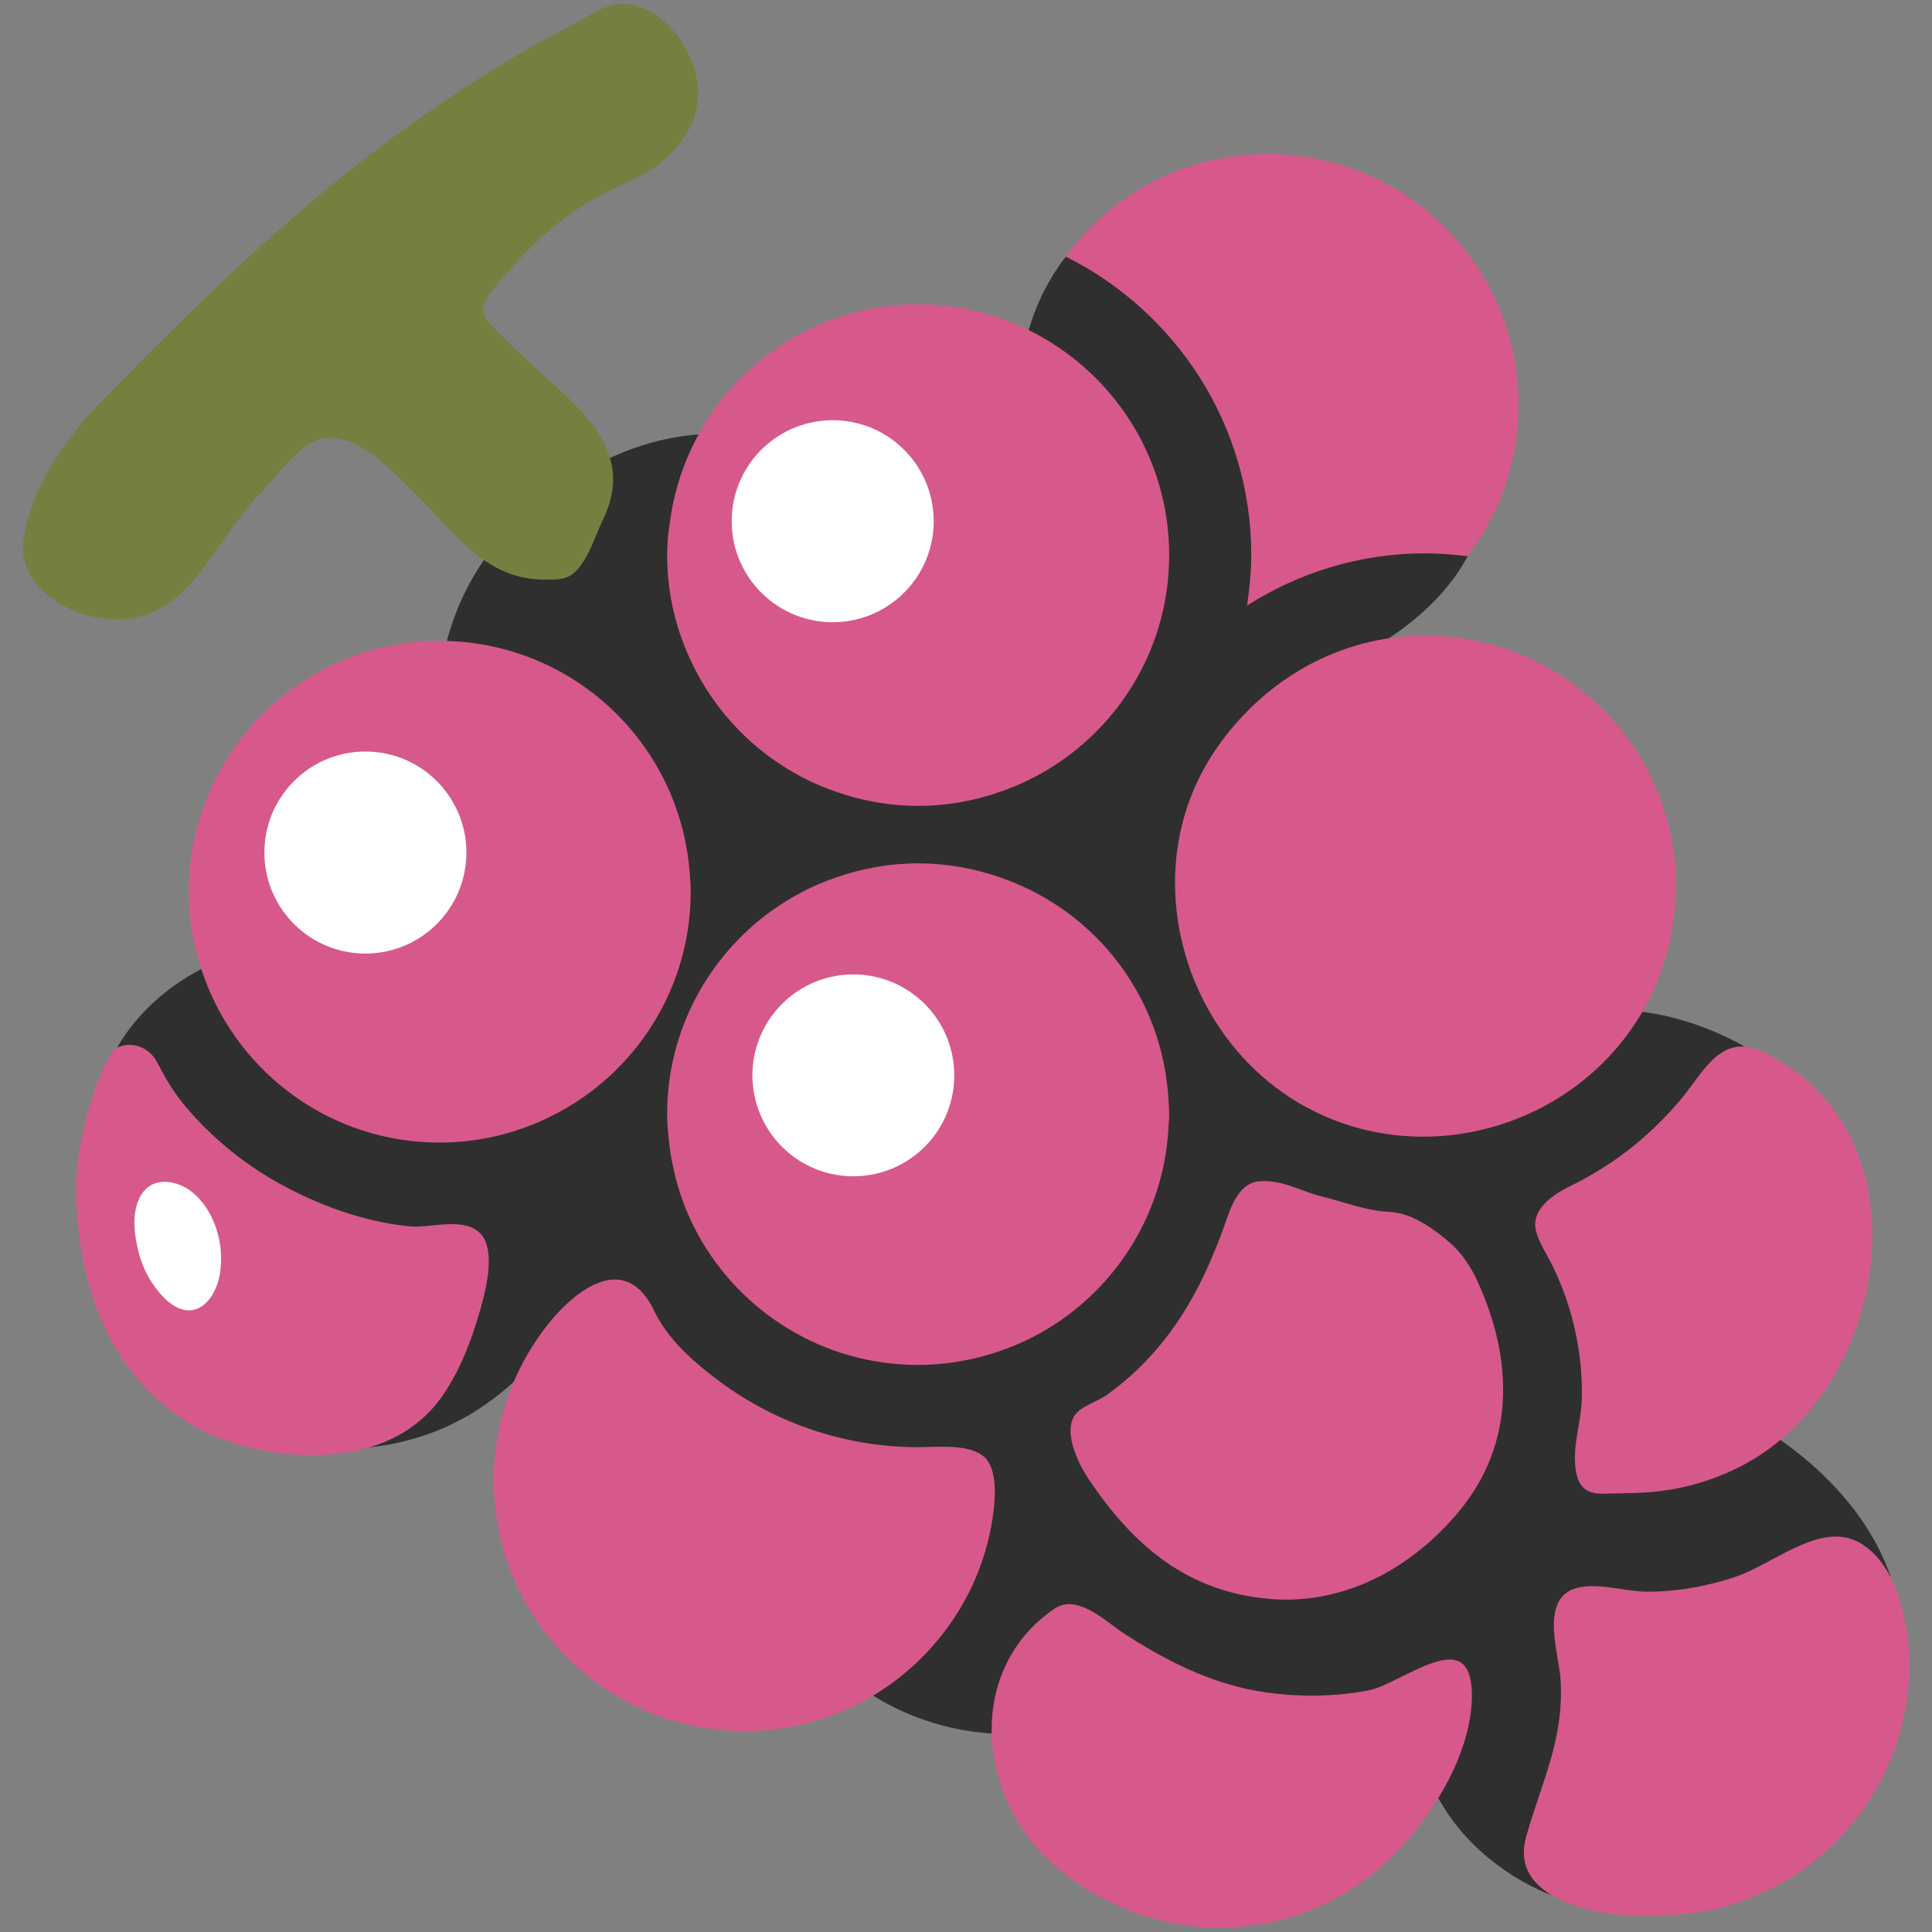
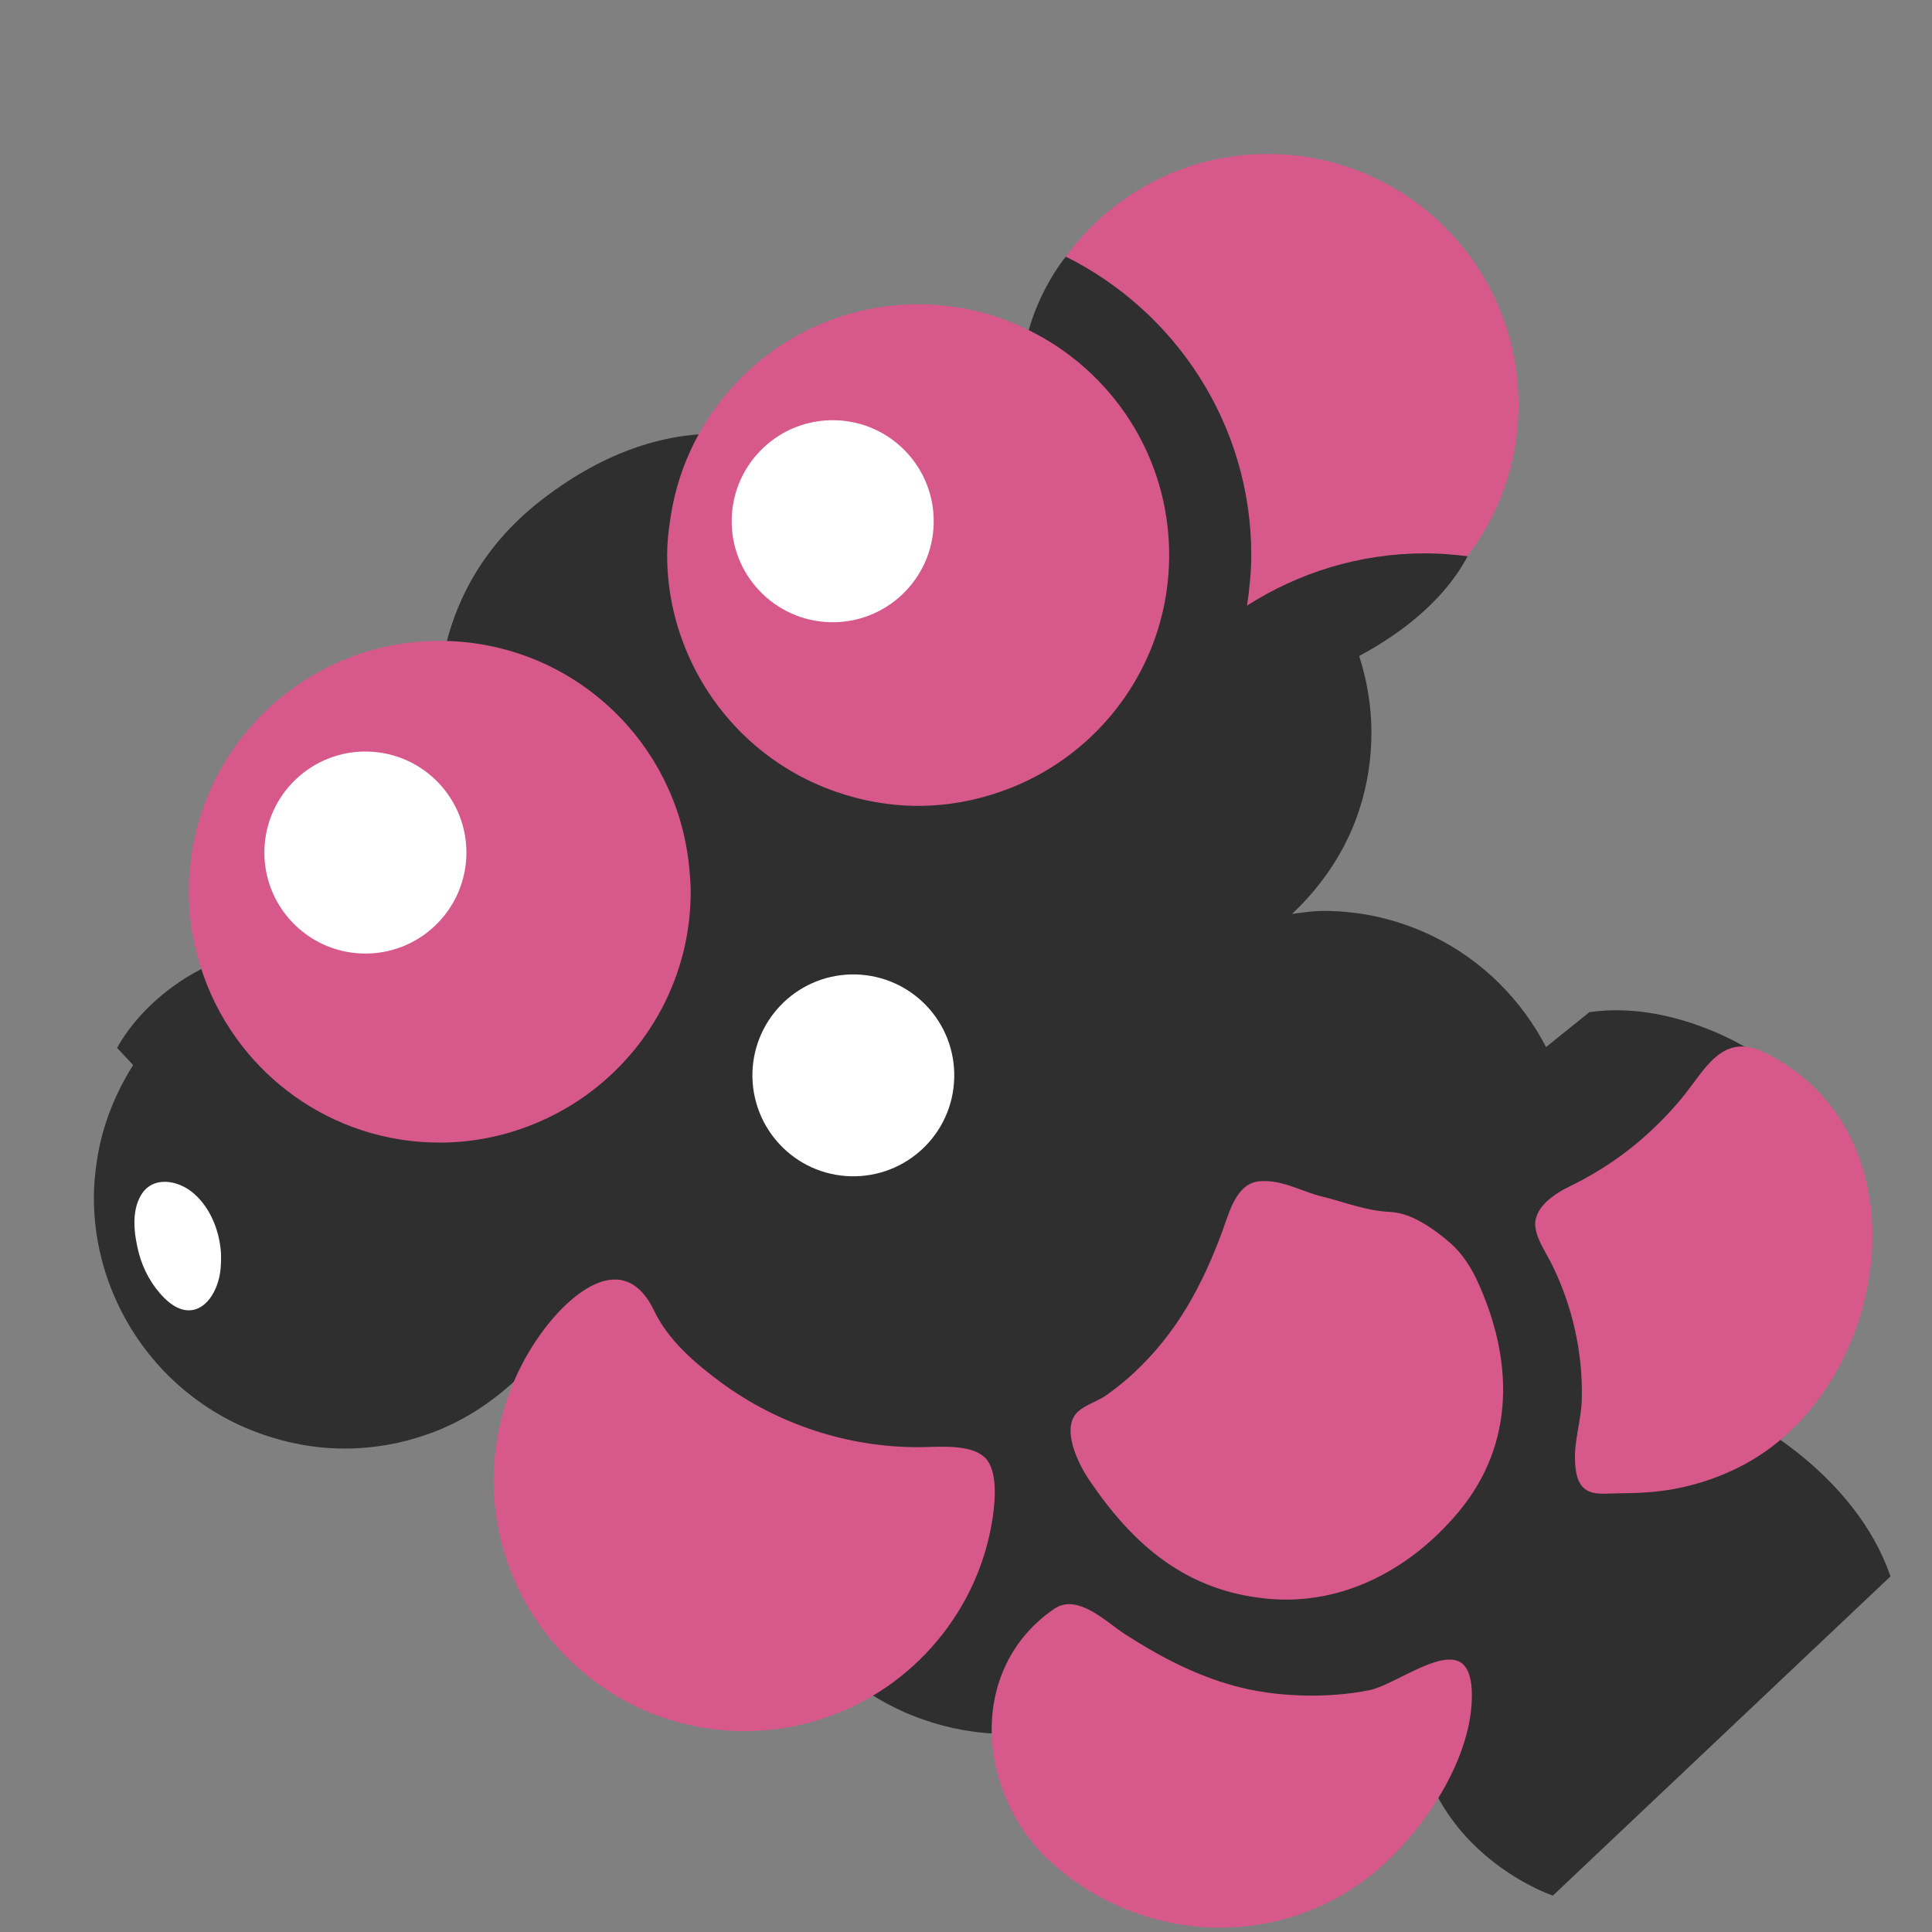
<svg xmlns="http://www.w3.org/2000/svg" version="1.1" id="レイヤー_1" x="0px" y="0px" viewBox="0 0 128 128" style="enable-background:new 0 0 128 128;" xml:space="preserve">
  <rect x="0" y="0" width="128" height="128" fill="#808080" stroke="none" />
  <g>
    <path style="fill:#2F2F2F;" d="M115.74,94.03l-2.18,0.42l2.18-0.99l-0.12-24.09c0,0-4.98-3.1-10.32-2.31l-2.87,2.31   c-1.64-3.16-4.24-5.75-7.45-7.32c-2.2-1.08-4.67-1.7-7.29-1.7c-0.71,0-1.4,0.11-2.09,0.2c2.04-1.92,3.64-4.3,4.5-7.04   c0.5-1.58,0.76-3.25,0.76-4.98c0-1.78-0.3-3.47-0.81-5.07c2.21-1.18,5.45-3.34,7.18-6.6l-14.63-21.4l-11.99,1.55   c0,0-3.65,4.33-2.77,9.8l5.78,5.15c-5.53,0.21-10.32,3.11-13.18,7.44l-6.57-9.13c0,0-8-4.94-18.05,2.9   c-8.23,6.42-6.65,15.5-6.65,15.5L17.23,62.81c-6.98,1.53-9.47,6.62-9.47,6.62l1.06,1.13C7.6,72.5,6.73,74.67,6.4,77.04   c-0.11,0.75-0.18,1.52-0.18,2.31c0,2.62,0.62,5.08,1.7,7.28c1.92,3.92,5.31,6.96,9.47,8.4c1.71,0.6,3.54,0.94,5.46,0.94   s3.75-0.34,5.46-0.94c2.25-0.78,4.25-2.08,5.95-3.69l15.83,5.85c-0.02,0.35-0.08,0.7-0.08,1.06c0,2.62,0.62,5.08,1.7,7.28   c1.92,3.92,5.31,6.96,9.47,8.4c1.71,0.6,3.54,0.94,5.45,0.94s3.75-0.34,5.46-0.94c0.22-0.08,0.4-0.21,0.61-0.3   c1.96,2.63,4.67,4.66,7.83,5.75c1.71,0.6,3.54,0.94,5.46,0.94c1.92,0,3.75-0.34,5.46-0.94c1.14-0.4,2.21-0.94,3.22-1.56   c2.38,5.83,8.21,7.77,8.21,7.77l22.37-21.15C122.9,97.6,115.74,94.03,115.74,94.03z" />
    <g>
      <g>
-         <path style="fill:#757F3F;" d="M13.03,38.19c1.45-1.78,2.61-3.85,4.24-5.51c1.15-1.18,2.76-3.75,4.65-3.68     c2.12,0.06,4.14,2.29,5.54,3.65c2.59,2.53,4.62,5.75,8.61,5.75c0.95,0,1.62,0.04,2.27-0.76c0.77-0.95,1.1-2.15,1.62-3.24     c2.46-5.1-2.49-7.96-5.81-11.26c-2.58-2.56-2.95-2.35-0.5-5.12c2.12-2.42,4.15-4.16,7.09-5.57c0.33-0.15,0.66-0.3,0.98-0.45     c2.62-1.15,4.38-3.25,4.52-5.47c0.16-2.24-1.37-4.96-3.43-5.89c-2.24-0.99-3.34,0.23-5.14,1.15c-3.88,1.98-7.33,4.23-10.88,6.77     c-7.46,5.35-13.91,11.75-20.34,18.32c-2.21,2.26-4.61,5.9-4.91,9.13c-0.24,2.62,2.51,4.45,4.76,4.88     C9.14,41.43,11.18,40.45,13.03,38.19z" />
        <g>
-           <path style="fill:#D7598B;" d="M124.23,103.02c-0.75-0.78-1.5-1.13-2.25-1.2c-2.28-0.24-4.9,1.95-7.03,2.66      c-1.9,0.63-3.91,0.99-5.92,0.97c-1.46-0.01-3.58-0.75-4.97-0.09c-1.94,0.94-0.77,4.31-0.67,5.88c0.26,3.98-1.26,6.81-2.28,10.46      c-1,3.53,3.15,4.84,6.03,5.14c0.91,0.1,1.82,0.06,2.73,0.06c9.18,0,16.62-7.44,16.62-16.62      C126.49,107.97,125.9,104.74,124.23,103.02z" />
          <path style="fill:#D7598B;" d="M108.34,75.83c-1.34,1.1-2.82,2.03-4.38,2.79c-0.77,0.37-1.81,1.03-2.14,1.91l-0.08,0.25      c-0.21,0.98,0.7,2.2,1.11,3.06c1.34,2.74,2.02,5.79,1.95,8.83c-0.03,1.41-0.52,2.77-0.45,4.17c0.07,1.33,0.42,2.15,1.87,2.12      c1.29-0.04,2.62-0.01,3.92-0.19c1.95-0.26,3.84-0.88,5.56-1.82c9.47-5.21,12.19-21.74,1.26-27.19      c-2.89-1.45-3.98,1.12-5.59,3.06C110.46,73.91,109.44,74.92,108.34,75.83z" />
          <path style="fill:#D7598B;" d="M96.62,110.06c-0.71-0.3-1.76,0.07-2.82,0.57c-1.13,0.52-2.28,1.19-3.08,1.35      c-2.79,0.56-6.23,0.47-8.99-0.3c-2.58-0.71-4.97-1.97-7.21-3.42c-1.24-0.8-3.14-2.74-4.69-1.66c-5.8,3.99-5.11,12.22-0.29,16.69      c3.05,2.82,7.12,4.42,11.28,4.42c4.3,0,8.32-1.66,11.37-4.68c2.33-2.31,4.44-5.52,5.12-8.76      C97.52,113.26,97.86,110.58,96.62,110.06z" />
          <path style="fill:#D7598B;" d="M96.07,82.34c-0.79-0.68-1.79-1.43-2.84-1.81c-0.39-0.14-0.79-0.22-1.19-0.24      c-1.58-0.08-2.92-0.64-4.43-1.01c-1.38-0.33-2.73-1.18-4.23-1.01c-1.46,0.17-1.92,2-2.37,3.23c-1.34,3.65-3.03,6.8-5.89,9.46      c-0.57,0.53-1.18,1.02-1.81,1.47c-0.54,0.38-1.47,0.68-1.92,1.12c-1.11,1.09,0.04,3.42,0.75,4.47c2.94,4.36,6.45,7.39,11.84,7.9      c5.04,0.48,9.58-2.03,12.71-5.82c3.7-4.49,3.58-10.03,1.19-15.22C97.46,83.95,96.84,83.01,96.07,82.34z" />
-           <path style="fill:#D7598B;" d="M31.81,81.71c-1.08-1.12-3.3-0.32-4.68-0.46c-3.07-0.31-6.1-1.42-8.78-2.93      c-2.29-1.29-4.35-2.99-6.05-5c-0.81-0.96-1.35-1.9-1.91-2.98c-0.47-0.89-1.61-1.43-2.64-0.92c-0.8,0.4-2.79,5.56-2.7,9.73      C5.27,89.89,11.5,96.4,20.69,96.4c3.32,0,6.52-1.01,8.53-3.79c1.03-1.44,1.77-3.16,2.29-4.83c0.36-1.14,1.13-3.53,0.79-5.09      C32.21,82.3,32.06,81.96,31.81,81.71z" />
          <path style="fill:#D7598B;" d="M82.9,36.77c0,1.14-0.12,2.26-0.28,3.35c3.42-2.18,7.46-3.46,11.81-3.46      c0.95,0,1.87,0.08,2.79,0.19c2.12-2.79,3.39-6.25,3.39-10.03c0-9.18-7.44-16.62-16.62-16.62c-5.5,0-10.36,2.68-13.38,6.8      C77.87,20.62,82.9,28.11,82.9,36.77z" />
          <path style="fill:#D7598B;" d="M65.28,96.59l-0.26-0.21c-1.05-0.72-3.07-0.5-4.2-0.5c-4.67,0-9.27-1.51-13.04-4.28      c-1.73-1.28-3.51-2.8-4.44-4.76c-1.88-3.91-5.11-1.5-7.02,0.88c-0.76,0.96-1.41,1.98-1.94,3.08c-1.1,2.26-1.67,4.76-1.67,7.27      c0,9.18,7.44,16.62,16.62,16.62c3.52,0,6.77-1.1,9.46-2.96c2.47-1.71,4.46-4.1,5.7-6.84c0.63-1.39,1.07-2.9,1.29-4.42      C65.93,99.42,66.11,97.45,65.28,96.59z" />
-           <path style="fill:#D7598B;" d="M80.57,49.62c-1.89,2.75-2.75,5.9-2.72,9.03c0.06,6.3,3.71,12.54,9.82,15.26      c7.91,3.52,17.48,0.16,21.48-7.49c0.84-1.62,1.42-3.4,1.7-5.28c0.11-0.79,0.19-1.59,0.19-2.41c0-9.18-7.44-16.62-16.62-16.62      C88.75,42.11,83.73,45.03,80.57,49.62z" />
-           <path style="fill:#D7598B;" d="M44.45,76.56c0.31,1.85,0.9,3.6,1.77,5.19c2.82,5.17,8.3,8.68,14.6,8.68      c1.06,0,2.1-0.11,3.11-0.3c0.83-0.16,1.63-0.38,2.42-0.66c0.95-0.33,1.85-0.74,2.71-1.23l0.37-0.22      c3.62-2.19,6.33-5.73,7.45-9.92c0.29-1.09,0.47-2.2,0.53-3.35c0.02-0.31,0.05-0.62,0.05-0.93c0-0.35-0.03-0.7-0.05-1.05      c-0.26-4.14-2.01-7.87-4.76-10.64c-1.76-1.78-3.94-3.15-6.36-3.99c-1.71-0.6-3.54-0.94-5.46-0.94c-1.91,0-3.75,0.34-5.46,0.94      c-1.52,0.52-2.94,1.27-4.23,2.19c-4.19,3.01-6.94,7.92-6.94,13.49c0,0.44,0.03,0.86,0.07,1.29      C44.31,75.59,44.37,76.08,44.45,76.56z" />
          <path style="fill:#D7598B;" d="M44.2,36.77c0,2.62,0.62,5.08,1.7,7.28c1.92,3.92,5.31,6.96,9.47,8.4      c1.71,0.6,3.54,0.94,5.46,0.94c1.92,0,3.75-0.34,5.46-0.94c4.95-1.71,8.84-5.7,10.41-10.7c0.5-1.58,0.76-3.25,0.76-4.98      c0-6.56-3.81-12.21-9.33-14.91c-2.2-1.09-4.67-1.7-7.29-1.7c-8.39,0-15.32,6.23-16.44,14.31C44.28,35.21,44.2,35.98,44.2,36.77z      " />
          <path style="fill:#D7598B;" d="M29.13,42.46c-9.18,0-16.62,7.44-16.62,16.62c0,2.01,0.37,3.93,1.03,5.71      c2.33,6.37,8.42,10.91,15.59,10.91c2.57,0,4.98-0.6,7.15-1.63c0.89-0.43,1.74-0.93,2.54-1.5c4.19-3.01,6.94-7.92,6.94-13.49      c0-0.44-0.03-0.86-0.07-1.29C45.03,49.21,37.88,42.46,29.13,42.46z" />
        </g>
      </g>
      <path style="fill:#FFFFFF;" d="M14.61,84.1c-0.21,2.04-1.8,3.8-3.72,1.9c-0.82-0.82-1.41-1.88-1.7-3.01    c-0.3-1.18-0.5-2.66,0.13-3.77c0.78-1.37,2.51-1.04,3.53-0.14c1.11,0.97,1.7,2.5,1.79,3.94C14.65,83.29,14.65,83.68,14.61,84.1z" />
      <ellipse transform="matrix(0.027 -1 1 0.027 19.119 88.769)" style="fill:#FFFFFF;" cx="55.17" cy="34.56" rx="6.69" ry="6.69" />
      <ellipse transform="matrix(0.027 -1 1 0.027 -32.935 79.148)" style="fill:#FFFFFF;" cx="24.19" cy="56.49" rx="6.69" ry="6.69" />
      <path style="fill:#FFFFFF;" d="M63.22,71.43c-0.1,3.69-3.17,6.6-6.87,6.5c-3.69-0.1-6.59-3.17-6.5-6.87    c0.11-3.69,3.17-6.6,6.87-6.5C60.42,64.67,63.32,67.73,63.22,71.43z" />
    </g>
  </g>
</svg>